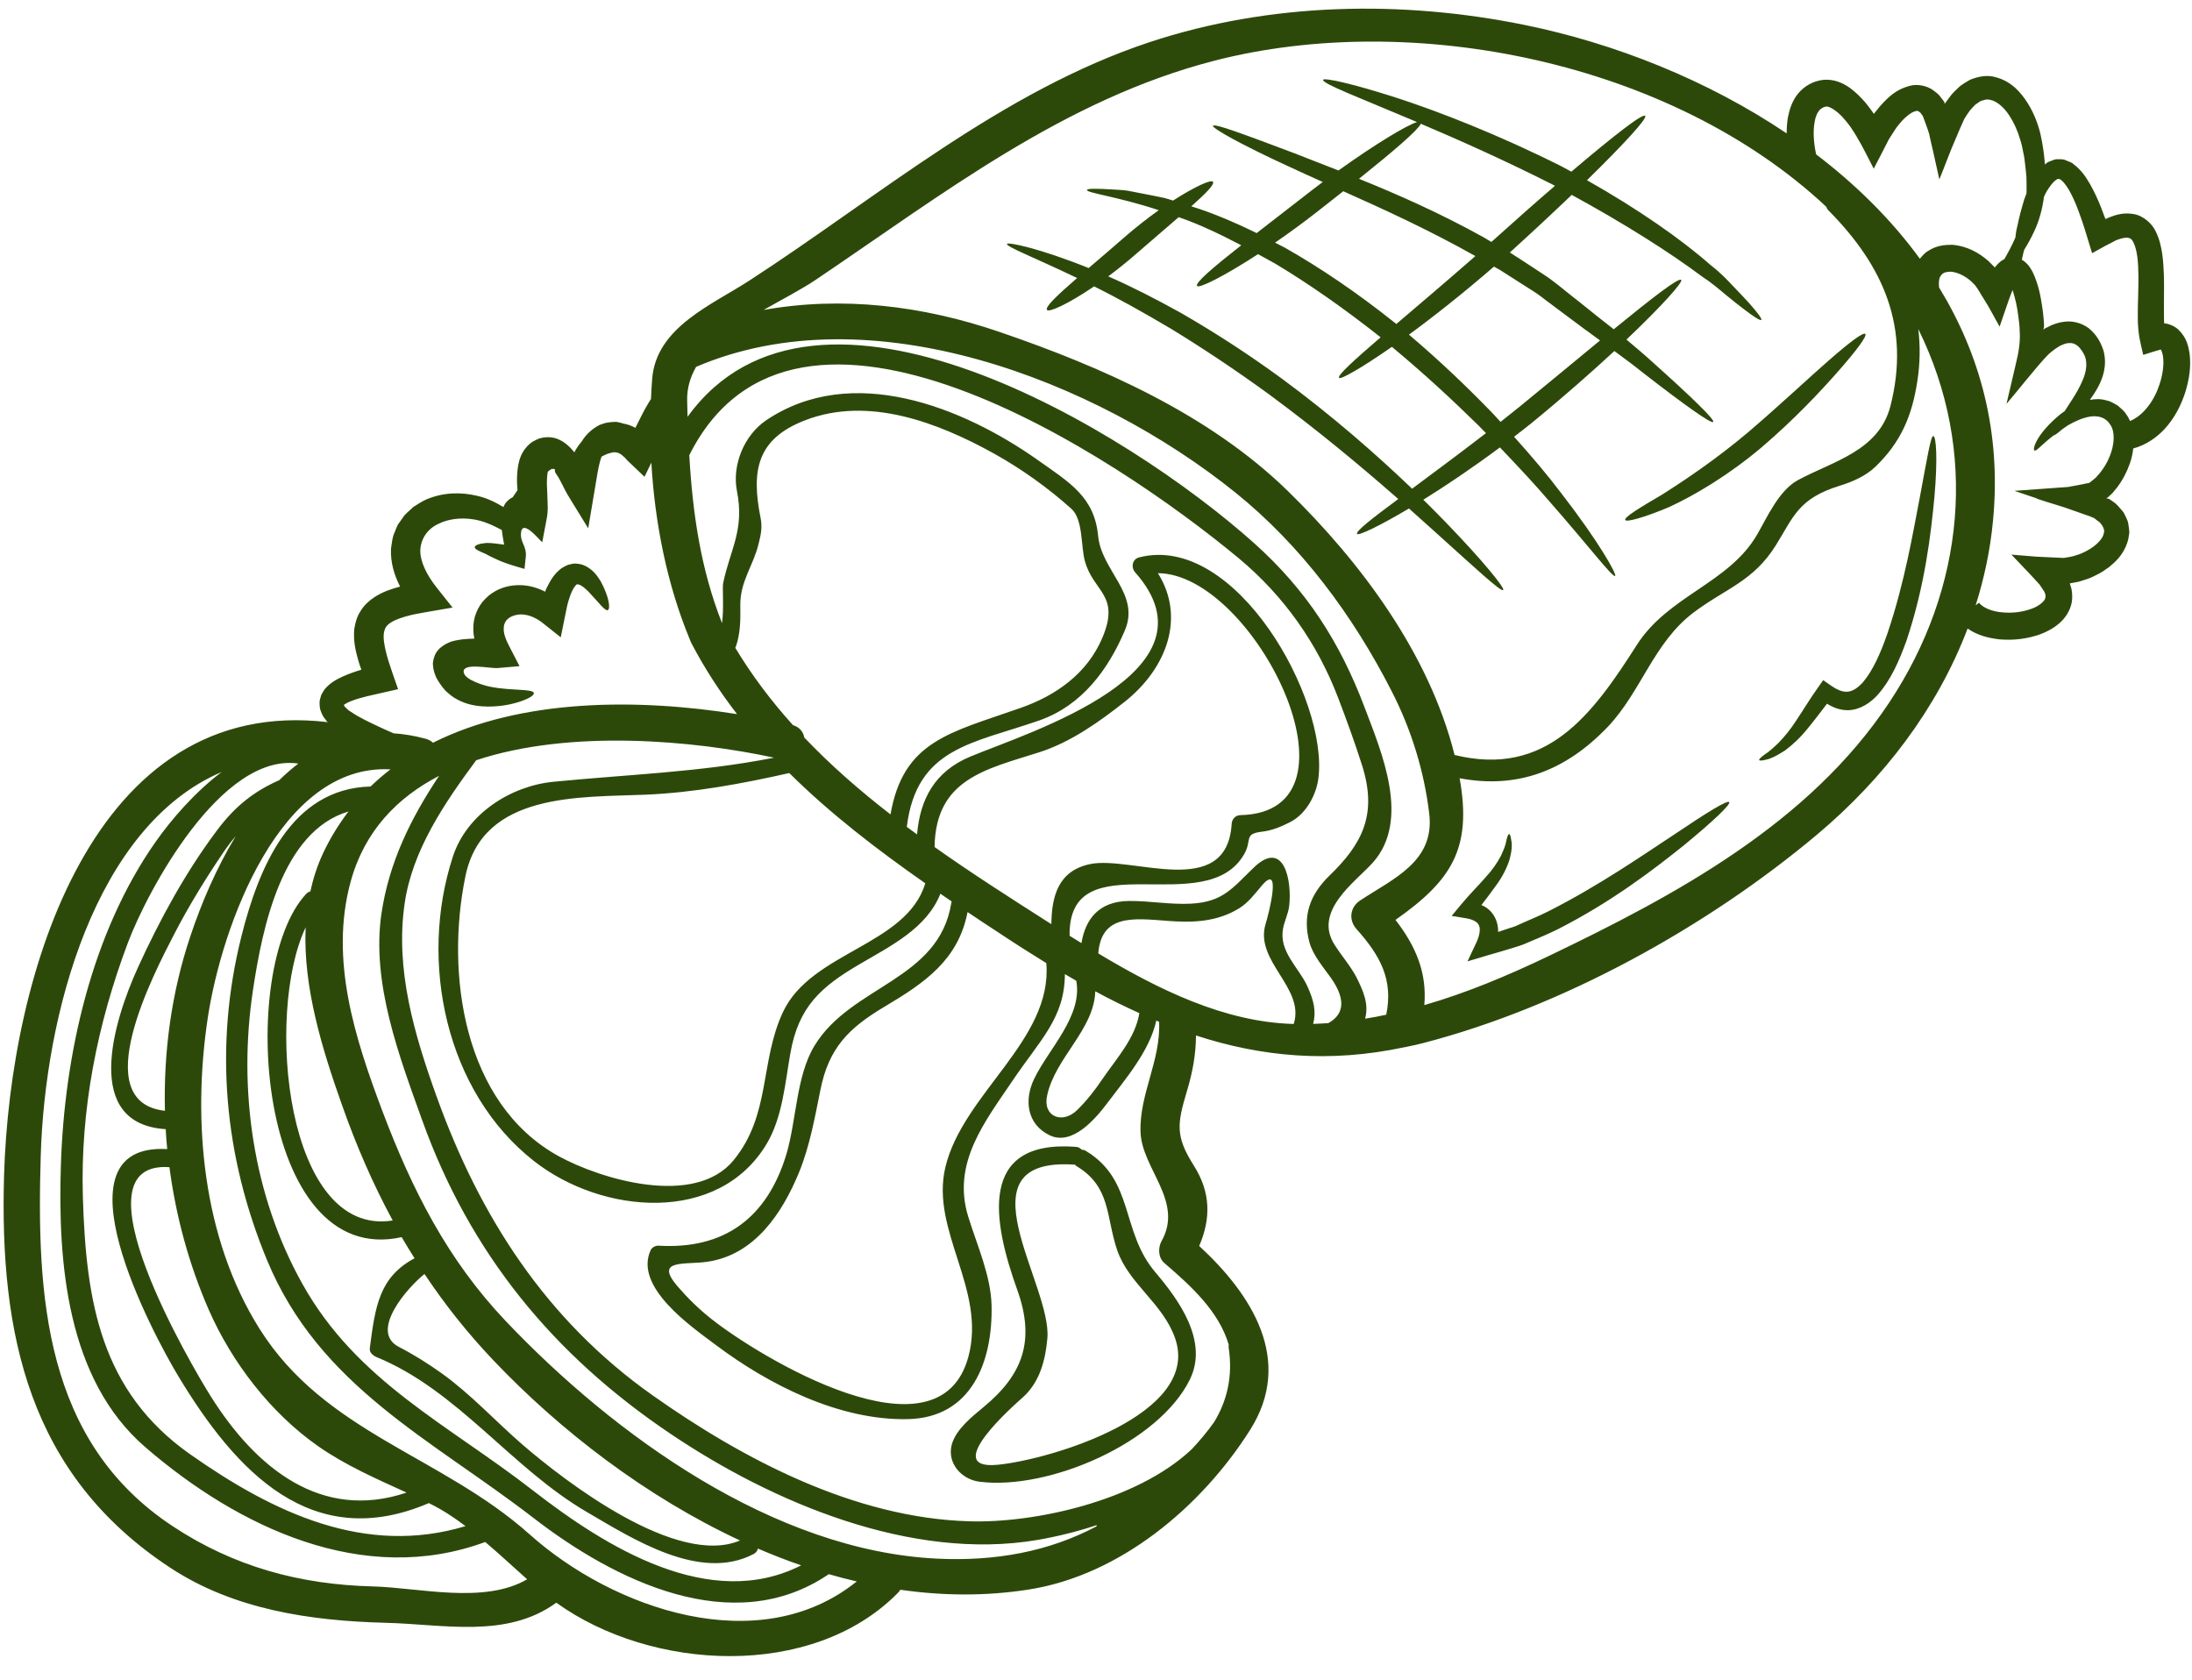
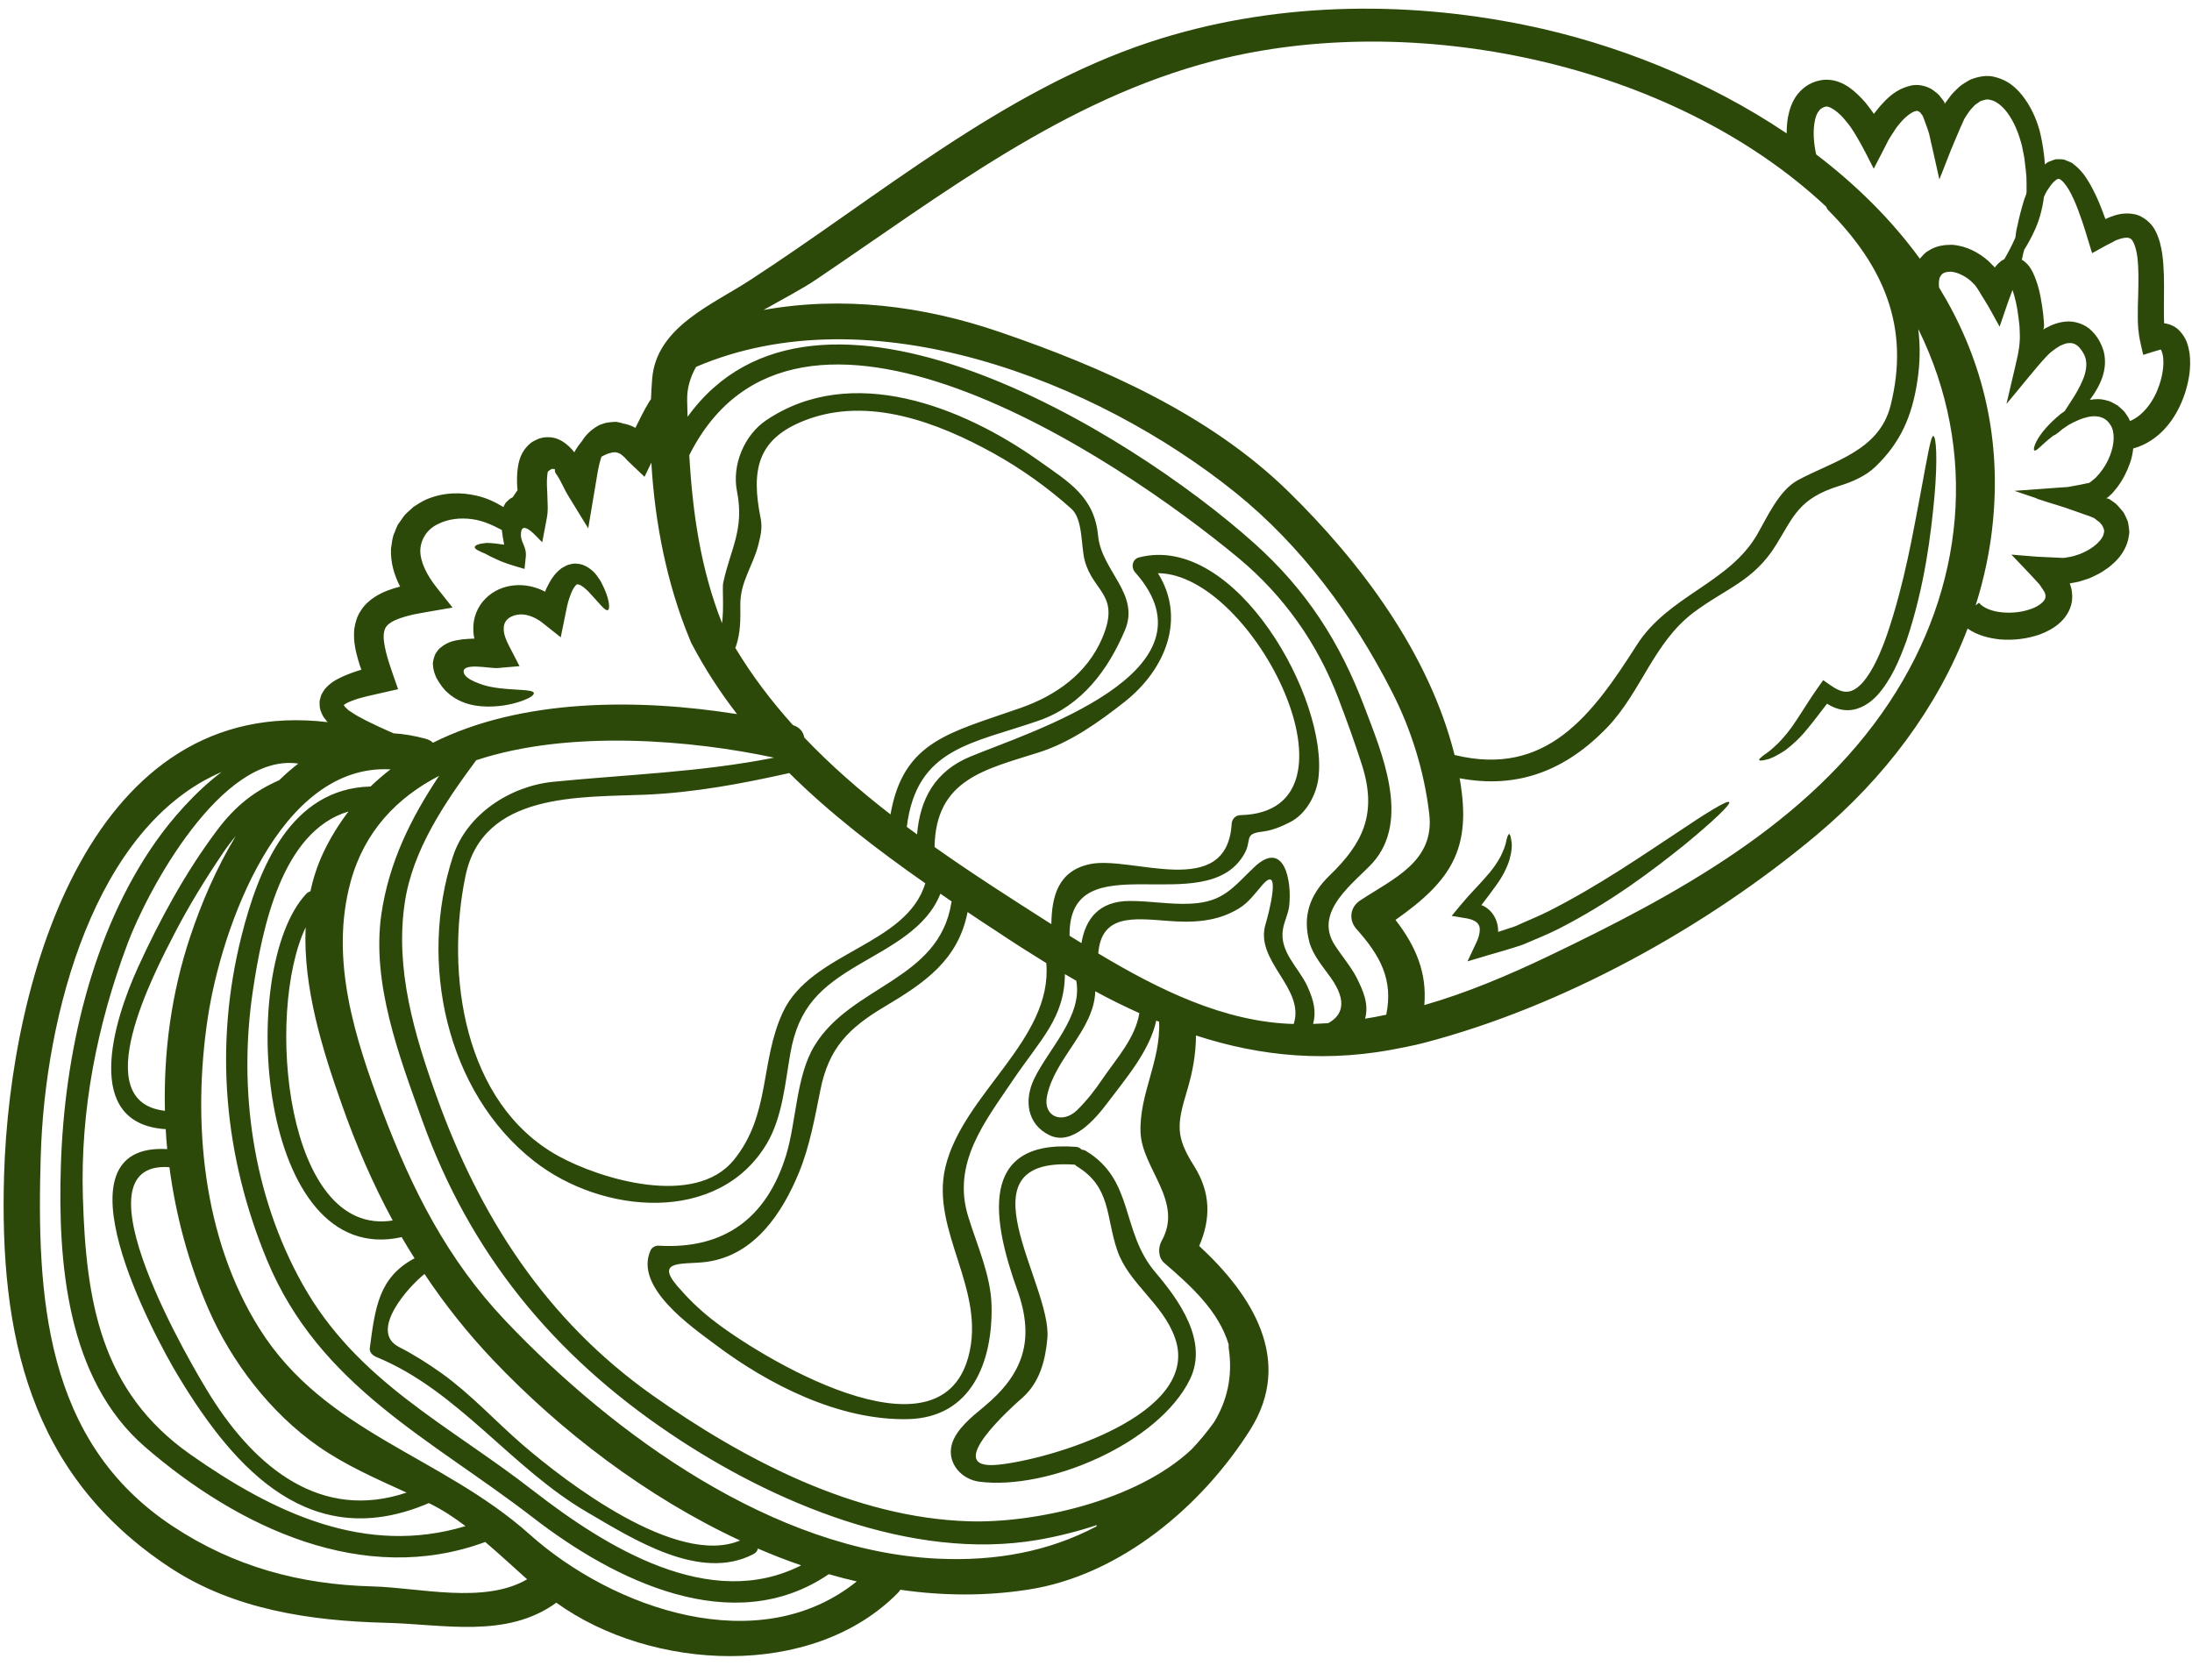
<svg xmlns="http://www.w3.org/2000/svg" fill="#2d490a" height="92.2" preserveAspectRatio="xMidYMid meet" version="1" viewBox="3.8 17.7 120.3 92.2" width="120.3" zoomAndPan="magnify">
  <g id="change1_1">
    <path d="M 16.738 63.586 C 16.504 63.863 16.273 64.16 16.047 64.496 C 15.082 65.922 14.172 67.398 13.379 68.93 C 12.215 71.176 8.559 78.184 12.852 78.66 C 12.77 75.418 13.215 72.164 14.238 69.105 C 14.836 67.309 15.664 65.352 16.738 63.586 Z M 15.363 94.324 C 17.852 98.285 21.445 101.184 26.113 99.613 C 24.449 98.852 22.773 98.125 21.258 97.066 C 18.652 95.242 16.516 92.461 15.246 89.555 C 14.172 87.09 13.453 84.449 13.098 81.754 C 7.648 81.379 14.387 92.777 15.363 94.324 Z M 20.574 68.594 C 18.336 73.316 19.488 85.621 25.352 84.68 C 24.277 82.691 23.359 80.59 22.57 78.344 C 21.516 75.371 20.422 71.898 20.574 68.594 Z M 29.348 101.453 C 28.73 100.984 28.086 100.559 27.387 100.215 C 27.371 100.207 27.352 100.203 27.34 100.188 C 20.902 102.949 16.738 98.449 13.59 93.23 C 12.207 90.945 6.562 80.398 12.977 80.762 C 12.938 80.398 12.914 80.027 12.895 79.668 C 8.312 79.383 10 73.789 11.383 70.766 C 12.57 68.172 13.965 65.602 15.68 63.309 C 16.746 61.871 17.82 61.094 19.125 60.516 C 19.461 60.188 19.809 59.883 20.172 59.605 C 15.949 58.988 11.887 66.59 10.812 69.457 C 9.133 73.922 8.203 78.605 8.348 83.395 C 8.52 89.094 9.309 94.043 14.238 97.512 C 18.82 100.734 23.855 103.113 29.348 101.453 Z M 32.73 104.371 C 31.965 103.691 31.215 102.988 30.43 102.324 C 23.762 104.785 16.891 101.543 11.762 97.109 C 7.465 93.391 6.969 86.992 7.141 81.648 C 7.332 75.602 8.816 68.906 12.352 63.883 C 13.203 62.676 14.488 61.18 15.965 60.066 C 9.008 63.043 6.258 73.367 6.035 81.156 C 5.812 88.746 6.199 96.797 13.289 101.465 C 16.641 103.68 20.258 104.66 24.258 104.762 C 26.793 104.828 30.371 105.75 32.73 104.371 Z M 44.25 56.891 C 43.316 55.68 42.473 54.391 41.742 52.992 C 41.707 52.926 41.684 52.859 41.66 52.793 C 41.656 52.781 41.648 52.77 41.645 52.762 C 40.418 49.797 39.738 46.422 39.547 43.09 L 39.172 43.867 L 38.258 42.996 C 38.172 42.918 38.098 42.801 38.012 42.746 C 37.883 42.617 37.777 42.57 37.684 42.543 C 37.59 42.516 37.473 42.504 37.316 42.555 C 37.148 42.59 36.984 42.668 36.812 42.762 C 36.629 43.27 36.551 43.941 36.406 44.77 L 36.082 46.695 L 35.047 45.008 C 34.719 44.488 34.586 44.066 34.309 43.691 C 34.238 43.59 34.25 43.5 34.25 43.441 C 34.18 43.434 34.117 43.434 34.074 43.434 C 34.039 43.473 33.867 43.539 33.855 43.629 C 33.824 43.828 33.809 44.07 33.816 44.336 C 33.828 44.613 33.844 44.883 33.848 45.152 C 33.855 45.457 33.891 45.719 33.801 46.18 L 33.559 47.457 C 33.355 47.293 32.379 46.047 32.387 47.074 C 32.395 47.473 32.715 47.746 32.656 48.254 L 32.586 48.922 L 32.031 48.758 C 31.637 48.637 31.305 48.52 31.051 48.395 C 30.773 48.27 30.613 48.191 30.438 48.09 C 30.062 47.938 29.844 47.828 29.855 47.723 C 29.871 47.617 30.094 47.531 30.504 47.496 C 30.773 47.492 31.109 47.543 31.465 47.59 C 31.457 47.562 31.453 47.535 31.453 47.504 C 31.41 47.285 31.371 47.051 31.34 46.785 C 30.859 46.535 30.316 46.266 29.699 46.191 C 29.078 46.105 28.395 46.172 27.828 46.465 C 27.242 46.746 26.898 47.281 26.867 47.887 C 26.852 48.52 27.223 49.262 27.762 49.941 L 28.637 51.043 L 27.234 51.285 C 26.953 51.34 26.656 51.383 26.379 51.449 C 25.938 51.555 25.523 51.688 25.258 51.859 C 24.996 52.035 24.922 52.156 24.871 52.426 C 24.824 52.707 24.891 53.109 24.988 53.5 C 25.082 53.895 25.227 54.297 25.355 54.684 L 25.648 55.523 L 24.836 55.707 C 24.184 55.855 23.617 55.969 23.145 56.148 C 22.914 56.227 22.715 56.344 22.668 56.391 L 22.727 56.488 L 22.75 56.512 L 22.793 56.551 C 22.859 56.602 22.887 56.668 23 56.727 C 23.184 56.84 23.348 56.965 23.551 57.062 C 23.926 57.273 24.309 57.445 24.652 57.609 C 24.93 57.734 25.172 57.848 25.402 57.945 C 25.965 57.98 26.551 58.078 27.156 58.242 C 27.328 58.289 27.457 58.359 27.562 58.461 C 32.426 56.023 38.816 56.027 44.25 56.891 Z M 32.465 96.973 C 34.879 99.055 40.949 103.707 44.414 102.242 C 39.266 99.844 34.566 96.234 30.879 92.355 C 29.441 90.84 28.195 89.266 27.098 87.617 C 26.219 88.305 24.027 90.754 25.688 91.617 C 26.531 92.051 27.281 92.527 28.051 93.074 C 29.645 94.219 30.984 95.688 32.465 96.973 Z M 47.77 103.605 C 46.965 103.332 46.176 103.02 45.391 102.684 C 45.371 102.805 45.297 102.914 45.152 102.988 C 42.215 104.523 38.531 102.152 36.023 100.688 C 31.871 98.277 28.922 93.996 24.453 92.172 C 24.27 92.09 24.066 91.926 24.094 91.695 C 24.391 89.422 24.598 87.797 26.551 86.754 C 26.312 86.371 26.074 85.992 25.844 85.594 C 17.918 87.359 16.766 70.84 20.613 66.746 C 20.68 66.68 20.758 66.641 20.832 66.621 C 20.988 65.906 21.215 65.199 21.535 64.516 C 21.93 63.676 22.398 62.926 22.926 62.234 C 19.262 63.32 18.195 68.637 17.684 72.031 C 16.859 77.492 17.676 83.297 20.398 88.164 C 23.383 93.516 28.414 95.887 33.059 99.504 C 37.062 102.613 42.758 106.156 47.77 103.605 Z M 50.82 104.488 C 50.305 104.371 49.793 104.238 49.285 104.09 C 44.016 107.68 37.492 104.418 33.078 101.004 C 27.457 96.668 21.344 93.797 18.465 86.879 C 16.09 81.156 15.539 75.102 17.051 69.078 C 17.992 65.34 19.758 60.977 24.137 60.863 C 24.488 60.527 24.852 60.211 25.23 59.922 C 19.152 59.598 15.965 68.559 15.207 73.531 C 14.344 79.227 14.91 85.637 18.039 90.617 C 21.641 96.348 28.031 97.586 32.867 101.906 C 37.445 106 45.465 108.805 50.82 104.488 Z M 46.77 73.242 C 48.328 69.918 53.539 69.605 54.582 66.176 C 51.941 64.328 49.379 62.367 47.117 60.125 C 44.527 60.707 41.895 61.199 39.238 61.312 C 35.602 61.465 30.293 61.168 29.344 65.785 C 28.242 71.121 29.219 78.242 34.434 81.137 C 36.77 82.422 41.934 83.977 44.066 81.367 C 46.109 78.863 45.496 75.965 46.77 73.242 Z M 55.68 81.77 C 56.637 77.715 61.578 74.773 61.223 70.555 C 60.332 70.008 59.445 69.441 58.555 68.848 C 58 68.488 57.453 68.125 56.902 67.754 C 56.387 70.379 54.574 71.621 52.348 72.945 C 50.387 74.113 49.285 75.199 48.824 77.52 C 48.52 79.027 48.242 80.594 47.656 82.031 C 46.742 84.258 45.227 86.57 42.617 86.945 C 41.391 87.125 39.691 86.781 40.977 88.285 C 41.543 88.941 42.168 89.555 42.855 90.094 C 45.426 92.133 55.305 98.164 56.941 92.176 C 57.953 88.469 54.859 85.262 55.68 81.77 Z M 63.98 101.465 C 63.98 101.445 63.988 101.418 63.988 101.398 C 62.895 101.762 61.789 102.031 60.742 102.211 C 53.824 103.391 46.18 100.156 40.57 96.367 C 34.16 92.047 29.594 86.492 26.965 79.164 C 25.707 75.66 24.184 71.66 24.73 67.867 C 25.148 65.016 26.352 62.598 27.898 60.277 C 25.582 61.477 23.797 63.328 23.043 66.09 C 21.879 70.363 23.281 74.68 24.789 78.684 C 26.418 82.988 28.348 86.82 31.551 90.195 C 37.504 96.461 46.27 102.809 55.238 103.238 C 58.441 103.391 61.359 102.852 63.98 101.465 Z M 64.293 52.715 C 65.305 50.336 63.805 50.207 63.336 48.48 C 63.117 47.676 63.246 46.199 62.598 45.621 C 61.32 44.473 59.844 43.418 58.336 42.582 C 55.293 40.898 51.457 39.414 47.973 40.77 C 45.352 41.785 45.016 43.504 45.543 46.129 C 45.648 46.66 45.555 47.055 45.43 47.555 C 45.133 48.77 44.414 49.605 44.43 50.922 C 44.441 51.699 44.441 52.434 44.191 53.168 C 44.184 53.203 44.164 53.223 44.152 53.25 C 45.07 54.777 46.141 56.188 47.32 57.496 C 47.695 57.609 47.887 57.875 47.941 58.176 C 49.391 59.699 50.992 61.094 52.672 62.395 C 53.375 58.348 55.938 57.914 59.812 56.551 C 61.75 55.871 63.461 54.672 64.293 52.715 Z M 64.305 76.914 C 65.078 75.785 66.109 74.668 66.328 73.301 C 65.52 72.934 64.707 72.539 63.91 72.102 C 63.844 74.211 61.723 75.734 61.27 77.809 C 61.004 78.988 62.105 79.41 62.91 78.625 C 63.441 78.105 63.891 77.531 64.305 76.914 Z M 70.426 95.754 C 71.137 94.594 71.473 93.238 71.23 91.656 C 71.223 91.598 71.23 91.543 71.234 91.492 C 70.684 89.652 69.18 88.289 67.699 87.012 C 67.363 86.723 67.344 86.184 67.547 85.812 C 68.777 83.625 66.473 81.848 66.395 79.844 C 66.316 77.75 67.508 75.93 67.414 73.777 C 67.363 73.75 67.309 73.73 67.258 73.711 C 66.887 75.391 65.578 76.895 64.57 78.238 C 63.93 79.086 62.656 80.602 61.406 80.004 C 60.148 79.398 59.996 78.051 60.562 76.895 C 61.348 75.266 63.23 73.453 62.867 71.523 C 62.656 71.406 62.449 71.285 62.242 71.16 C 62.23 73.566 60.898 74.746 59.391 76.977 C 57.848 79.266 56.023 81.539 56.941 84.48 C 57.426 86.051 58.18 87.699 58.219 89.355 C 58.285 92.414 57.133 95.516 53.605 95.582 C 49.859 95.656 45.992 93.699 43.059 91.492 C 41.77 90.523 38.574 88.336 39.508 86.312 C 39.574 86.16 39.773 86.055 39.93 86.062 C 43.555 86.281 45.898 84.535 46.953 81.062 C 47.508 79.219 47.492 76.742 48.5 75.09 C 50.523 71.762 55.332 71.516 56.012 67.242 C 56.012 67.215 56.023 67.195 56.035 67.176 C 55.828 67.031 55.617 66.887 55.41 66.746 C 54.66 68.652 52.664 69.621 50.965 70.621 C 48.855 71.859 47.625 72.941 47.176 75.504 C 46.887 77.137 46.746 79.008 45.879 80.469 C 43.23 84.91 36.84 84.352 33.105 81.418 C 28.262 77.625 26.766 70.477 28.656 64.707 C 29.414 62.379 31.805 60.84 34.16 60.605 C 38.258 60.199 42.242 60.082 46.281 59.281 C 41.895 58.336 35.113 57.703 29.934 59.422 C 28.203 61.762 26.43 64.355 26.008 67.281 C 25.48 70.898 26.535 74.461 27.75 77.844 C 30.133 84.488 33.781 90.148 39.602 94.266 C 44.613 97.809 50.715 101.004 56.984 101.188 C 60.504 101.301 66.148 100.109 69.199 97.238 C 69.637 96.777 70.055 96.273 70.426 95.754 Z M 71.883 62.434 C 79.121 62.262 72.633 49.176 67.348 49.156 C 68.879 51.59 67.824 54.391 65.523 56.215 C 64.105 57.332 62.551 58.441 60.812 58.992 C 57.891 59.922 55.148 60.457 55.09 64.184 C 57.145 65.641 59.266 66.992 61.34 68.316 C 61.395 68.348 61.445 68.383 61.5 68.414 C 61.52 66.898 61.867 65.488 63.625 65.121 C 65.895 64.645 71.125 67.137 71.395 62.926 C 71.406 62.648 71.605 62.438 71.883 62.434 Z M 74.801 73.895 C 75.438 71.914 72.633 70.449 73.258 68.406 C 73.441 67.816 74.156 64.996 73.047 66.305 C 72.672 66.746 72.305 67.246 71.801 67.551 C 70.582 68.301 69.238 68.348 67.836 68.234 C 65.965 68.09 64.246 67.883 64.074 70.023 C 67.375 72.004 71.004 73.797 74.801 73.895 Z M 76.758 65.758 C 78.602 63.98 79.398 62.359 78.547 59.684 C 78.152 58.445 77.707 57.223 77.242 56.004 C 76.098 53.004 74.266 50.41 71.797 48.348 C 64.977 42.676 47.461 31.059 41.629 42.68 C 41.809 45.832 42.25 48.922 43.426 51.898 C 43.539 51.074 43.434 49.961 43.488 49.699 C 43.875 47.848 44.668 46.785 44.246 44.656 C 43.961 43.227 44.641 41.574 45.859 40.758 C 50.551 37.609 56.617 40.027 60.754 42.945 C 62.488 44.176 63.863 44.961 64.066 47.109 C 64.254 49.031 66.387 50.297 65.535 52.293 C 64.613 54.469 63.164 56.418 60.848 57.234 C 57.195 58.512 54.105 58.711 53.566 63.078 C 53.75 63.215 53.941 63.355 54.129 63.492 C 54.293 61.57 55.09 60.027 57.078 59.211 C 60.285 57.879 70.961 54.594 66.098 49.109 C 65.859 48.84 65.938 48.379 66.32 48.289 C 71.609 46.926 76.73 56.082 76.152 60.438 C 76.027 61.352 75.473 62.367 74.621 62.809 C 74.121 63.066 73.621 63.277 73.055 63.344 C 72.047 63.461 72.52 63.797 72.094 64.555 C 69.992 68.289 62.426 63.789 62.5 69.055 C 62.711 69.184 62.93 69.324 63.152 69.457 C 63.371 68.125 64.121 67.156 65.773 67.145 C 66.902 67.137 68.027 67.352 69.152 67.293 C 70.934 67.207 71.461 66.41 72.625 65.297 C 74.273 63.73 74.715 66.035 74.551 67.434 C 74.496 67.859 74.293 68.242 74.215 68.664 C 73.984 69.918 75.062 70.781 75.539 71.801 C 75.918 72.625 76.043 73.223 75.867 73.891 C 76.145 73.883 76.422 73.867 76.699 73.848 C 77.453 73.434 77.77 72.684 76.844 71.367 C 76.426 70.781 75.855 70.121 75.664 69.414 C 75.273 67.973 75.684 66.801 76.758 65.758 Z M 78.441 67.121 C 80.273 65.91 82.555 64.98 82.238 62.352 C 81.961 60.02 81.25 57.723 80.176 55.633 C 78.074 51.512 75.223 47.645 71.59 44.723 C 63.938 38.566 51.539 33.75 42.004 37.832 C 41.684 38.395 41.496 39 41.512 39.684 C 41.52 39.98 41.531 40.277 41.535 40.574 C 48.559 30.844 65.688 41.293 72.633 47.512 C 75.504 50.086 77.336 52.934 78.695 56.531 C 79.617 58.973 81.234 62.703 79.137 65.047 C 78.172 66.113 75.84 67.711 77.059 69.574 C 77.434 70.16 77.934 70.734 78.254 71.352 C 78.609 72.07 78.938 72.789 78.719 73.605 C 79.109 73.547 79.496 73.469 79.879 73.387 C 80.273 71.465 79.555 70.148 78.238 68.676 C 77.805 68.184 77.891 67.484 78.441 67.121 Z M 107.551 39.98 C 108.648 35.66 107.18 32.312 104.156 29.254 C 104.09 29.191 104.051 29.117 104.023 29.043 C 95.5 21.066 81.289 18.234 70.434 21.035 C 62.199 23.16 55.535 28.359 48.605 33.031 C 47.809 33.57 46.762 34.109 45.707 34.711 C 50.004 33.941 54.43 34.465 58.672 35.922 C 64.297 37.848 70.156 40.434 74.465 44.633 C 78.488 48.559 82.238 53.578 83.629 59.133 C 88.668 60.363 91.172 56.953 93.629 53.098 C 95.355 50.383 98.695 49.711 100.242 47.023 C 100.789 46.074 101.434 44.613 102.469 44.051 C 104.406 43.004 106.914 42.453 107.551 39.98 Z M 107.484 56.254 C 111.641 49.988 112.383 42.453 109.078 35.758 C 109.188 36.668 109.184 37.621 109.023 38.637 C 108.734 40.535 108.109 41.984 106.727 43.312 C 106.203 43.82 105.461 44.145 104.773 44.355 C 102.496 45.059 102.238 46.055 101.266 47.617 C 100.02 49.617 98.504 49.988 96.723 51.332 C 94.562 52.973 93.863 55.66 92.047 57.578 C 89.727 60.008 87.074 61.008 83.906 60.41 C 84.602 64.285 83.445 66.031 80.387 68.184 C 81.527 69.66 82.117 71.102 81.969 72.859 C 84.293 72.191 86.539 71.242 88.727 70.199 C 95.723 66.848 103.07 62.914 107.484 56.254 Z M 115.012 28.328 C 115.02 28.227 115.027 28.129 115.02 28.023 C 115.02 27.824 115.02 27.621 115.012 27.41 C 115 27.199 114.969 26.977 114.945 26.754 C 114.922 26.527 114.895 26.297 114.84 26.066 C 114.801 25.836 114.75 25.605 114.672 25.367 C 114.539 24.902 114.336 24.434 114.059 24.02 C 113.789 23.602 113.391 23.246 113.023 23.18 C 112.84 23.121 112.668 23.195 112.484 23.254 C 112.391 23.324 112.293 23.379 112.191 23.457 C 112.105 23.559 112.008 23.645 111.918 23.754 L 111.789 23.938 C 111.746 24.012 111.727 24.012 111.602 24.23 C 111.441 24.566 111.289 24.941 111.133 25.309 C 110.809 26.035 110.539 26.812 110.234 27.543 C 110.117 27.016 109.992 26.477 109.875 25.934 C 109.809 25.641 109.734 25.344 109.672 25.039 C 109.59 24.762 109.5 24.547 109.414 24.297 C 109.301 23.965 109.281 24.02 109.23 23.934 C 109.184 23.855 109.145 23.859 109.109 23.82 C 109.043 23.793 109.039 23.762 108.926 23.801 C 108.723 23.836 108.352 24.121 108.07 24.465 L 107.957 24.605 L 107.902 24.672 C 107.891 24.691 107.871 24.715 107.832 24.773 C 107.707 24.98 107.574 25.156 107.441 25.387 C 107.18 25.902 106.91 26.43 106.633 26.957 C 106.344 26.402 106.027 25.742 105.695 25.195 C 105.617 25.059 105.531 24.922 105.445 24.797 C 105.383 24.695 105.355 24.664 105.309 24.598 C 105.223 24.48 105.133 24.371 105.039 24.262 C 104.688 23.828 104.184 23.496 104.004 23.551 C 103.91 23.562 103.723 23.648 103.637 23.77 C 103.523 23.898 103.43 24.129 103.387 24.406 C 103.293 24.926 103.34 25.578 103.473 26.172 C 105.652 27.832 107.594 29.742 109.164 31.898 C 109.309 31.73 109.445 31.562 109.637 31.461 C 110.059 31.18 110.52 31.133 110.934 31.133 C 111.758 31.199 112.41 31.574 112.926 32.023 L 113.262 32.359 C 113.262 32.359 113.262 32.359 113.266 32.371 L 113.273 32.391 C 113.281 32.387 113.281 32.387 113.281 32.379 L 113.32 32.324 C 113.387 32.238 113.492 32.129 113.621 32.027 C 113.676 31.988 113.734 31.957 113.801 31.922 C 113.984 31.602 114.203 31.211 114.406 30.738 C 114.426 30.535 114.461 30.309 114.523 30.074 C 114.609 29.645 114.734 29.164 114.902 28.617 C 114.934 28.523 114.973 28.426 115.012 28.328 Z M 119.59 42.727 C 119.855 42.07 119.875 41.391 119.625 41.023 C 119.375 40.602 118.961 40.5 118.52 40.559 C 118.07 40.633 117.656 40.836 117.316 41.027 C 117.191 41.105 117.09 41.188 116.977 41.258 C 116.957 41.277 116.93 41.297 116.91 41.316 C 116.699 41.496 116.566 41.59 116.496 41.602 C 115.789 42.148 115.555 42.492 115.449 42.418 C 115.348 42.387 115.5 41.562 116.898 40.414 C 116.965 40.363 117.035 40.316 117.109 40.266 C 117.227 40.078 117.359 39.887 117.504 39.656 C 117.707 39.344 117.93 38.973 118.102 38.559 C 118.285 38.137 118.371 37.66 118.227 37.262 C 118.148 37.074 117.996 36.824 117.82 36.68 C 117.648 36.543 117.488 36.504 117.258 36.535 C 117.148 36.555 117.016 36.602 116.879 36.668 C 116.812 36.707 116.449 36.906 116.133 37.238 C 115.52 37.887 114.551 39.125 113.918 39.867 C 114.086 39.164 114.25 38.453 114.422 37.715 C 114.605 36.977 114.672 36.457 114.648 35.969 C 114.645 35.855 114.637 35.691 114.633 35.625 L 114.617 35.449 C 114.605 35.324 114.586 35.199 114.57 35.074 C 114.539 34.828 114.5 34.57 114.445 34.32 C 114.387 34.086 114.328 33.84 114.25 33.617 C 113.996 34.25 113.77 34.988 113.543 35.625 C 113.262 35.141 113.012 34.633 112.688 34.125 C 112.516 33.867 112.391 33.609 112.191 33.348 L 111.957 33.117 C 111.625 32.832 111.219 32.637 110.855 32.609 C 110.691 32.621 110.527 32.629 110.441 32.707 C 110.375 32.719 110.367 32.793 110.316 32.82 C 110.301 32.891 110.234 32.918 110.234 33.016 C 110.203 33.141 110.203 33.301 110.219 33.477 C 112.465 37.141 113.645 41.418 113.18 46.266 C 113.031 47.867 112.699 49.422 112.227 50.922 L 112.41 50.777 C 112.621 51.055 113.148 51.266 113.684 51.305 C 114.223 51.359 114.789 51.293 115.258 51.121 C 115.738 50.965 116.055 50.648 116.055 50.488 C 116.066 50.441 116.059 50.391 116.055 50.324 L 116 50.18 L 115.738 49.785 C 115.262 49.25 114.625 48.598 114.188 48.137 C 114.648 48.176 115.113 48.211 115.566 48.25 C 116.039 48.273 116.508 48.293 116.969 48.316 C 117.035 48.316 117.055 48.32 117.148 48.309 L 117.234 48.289 L 117.359 48.27 C 117.438 48.25 117.527 48.242 117.609 48.215 C 117.766 48.156 117.93 48.125 118.074 48.051 C 118.664 47.801 119.188 47.348 119.254 46.984 C 119.316 46.805 119.254 46.688 119.164 46.523 C 119.09 46.449 119.059 46.359 118.934 46.293 L 118.73 46.133 C 118.582 46.062 118.398 45.996 118.215 45.938 C 117.859 45.812 117.512 45.688 117.16 45.566 C 116.824 45.461 116.5 45.355 116.172 45.258 L 115.699 45.105 C 115.586 45.074 115.617 45.078 115.598 45.066 L 115.574 45.055 L 115.547 45.039 L 115.172 44.914 C 114.895 44.824 114.625 44.73 114.355 44.637 C 114.902 44.598 115.441 44.559 115.98 44.52 L 116.785 44.461 L 117.18 44.434 L 117.277 44.426 C 117.305 44.426 117.312 44.422 117.324 44.422 L 117.398 44.406 L 117.992 44.297 L 118.281 44.234 C 118.387 44.223 118.484 44.203 118.512 44.164 C 118.742 43.992 118.754 43.961 118.836 43.895 L 119.023 43.684 C 119.27 43.387 119.461 43.059 119.59 42.727 Z M 122.312 38.809 C 122.488 38.289 122.57 37.723 122.512 37.281 C 122.488 37.07 122.398 36.883 122.391 36.883 L 122.387 36.883 C 122.387 36.883 122.387 36.883 122.352 36.891 C 122.129 36.949 121.719 37.082 121.422 37.176 L 121.297 36.629 C 121.258 36.438 121.211 36.254 121.188 36.055 C 121.16 35.871 121.141 35.641 121.133 35.473 L 121.125 35.152 C 121.121 34.723 121.133 34.32 121.145 33.941 C 121.164 33.168 121.18 32.445 121.102 31.812 C 121.062 31.504 120.988 31.211 120.895 31.02 C 120.797 30.816 120.73 30.789 120.625 30.758 C 120.516 30.719 120.277 30.758 120.047 30.844 L 119.961 30.875 C 119.953 30.875 119.883 30.91 119.859 30.922 L 119.762 30.977 L 119.367 31.18 C 119.117 31.316 118.867 31.457 118.617 31.594 C 118.477 31.145 118.348 30.711 118.215 30.281 C 118.168 30.133 118.117 29.98 118.07 29.836 C 118.031 29.73 117.996 29.625 117.957 29.52 C 117.812 29.105 117.656 28.715 117.484 28.379 C 117.316 28.035 117.109 27.738 116.941 27.602 C 116.855 27.523 116.844 27.535 116.785 27.516 C 116.738 27.516 116.691 27.527 116.605 27.602 C 116.441 27.719 116.266 27.977 116.121 28.207 C 116.066 28.305 116.027 28.398 115.977 28.496 C 115.883 29.215 115.699 29.848 115.449 30.375 C 115.27 30.77 115.078 31.105 114.895 31.402 C 114.828 31.613 114.797 31.805 114.762 31.957 C 114.816 31.984 114.859 32.016 114.895 32.043 C 115.172 32.266 115.25 32.449 115.355 32.629 C 115.441 32.805 115.508 32.973 115.559 33.129 C 115.672 33.445 115.742 33.75 115.797 34.043 C 115.855 34.34 115.895 34.633 115.93 34.914 C 115.941 35.051 115.953 35.199 115.969 35.336 L 115.98 35.547 C 115.98 35.613 115.977 35.574 115.98 35.594 C 115.977 35.645 115.969 35.711 115.941 35.789 C 115.953 35.789 116 35.738 116.055 35.711 C 116.16 35.664 116.266 35.613 116.363 35.559 C 116.594 35.461 116.836 35.383 117.109 35.355 C 117.648 35.281 118.246 35.5 118.582 35.844 C 118.926 36.18 119.105 36.527 119.242 36.938 C 119.465 37.773 119.195 38.473 118.938 38.953 C 118.793 39.215 118.645 39.441 118.496 39.645 C 118.781 39.594 119.098 39.574 119.441 39.684 C 119.645 39.723 119.828 39.848 120.02 39.953 C 120.18 40.105 120.367 40.23 120.488 40.434 C 120.574 40.547 120.641 40.672 120.699 40.805 C 121.449 40.496 122.035 39.664 122.312 38.809 Z M 123.965 37.082 C 124.062 37.859 123.938 38.57 123.715 39.277 C 123.484 39.969 123.137 40.66 122.582 41.258 C 122.152 41.719 121.562 42.129 120.875 42.312 C 120.844 42.59 120.789 42.859 120.691 43.129 C 120.535 43.578 120.309 44.027 119.988 44.453 L 119.73 44.766 L 119.52 44.961 C 119.492 44.988 119.465 45.008 119.441 45.02 C 119.309 45.039 119.484 45.055 119.539 45.078 C 119.547 45.086 119.551 45.086 119.559 45.086 C 119.578 45.098 119.617 45.125 119.637 45.141 L 119.77 45.23 C 119.953 45.344 120.113 45.547 120.27 45.73 C 120.355 45.816 120.406 45.941 120.469 46.066 C 120.52 46.191 120.594 46.312 120.605 46.457 C 120.633 46.594 120.645 46.738 120.66 46.887 C 120.66 47.023 120.617 47.156 120.602 47.293 C 120.473 47.832 120.172 48.262 119.82 48.586 L 119.551 48.82 L 119.262 49.02 C 119.07 49.156 118.859 49.25 118.648 49.355 C 118.438 49.461 118.207 49.516 117.984 49.594 C 117.871 49.633 117.754 49.645 117.637 49.672 L 117.457 49.703 L 117.402 49.719 C 117.391 49.719 117.383 49.719 117.383 49.723 L 117.398 49.738 C 117.398 49.738 117.398 49.738 117.402 49.742 L 117.484 50.016 C 117.527 50.246 117.543 50.488 117.504 50.738 C 117.418 51.238 117.113 51.66 116.793 51.926 C 116.469 52.203 116.113 52.379 115.766 52.512 C 115.051 52.762 114.312 52.852 113.543 52.789 C 112.984 52.723 112.352 52.59 111.785 52.195 C 110.117 56.582 107.18 60.43 103.516 63.508 C 97.477 68.574 89.57 72.953 81.914 74.941 C 81.613 75.023 81.32 75.082 81.027 75.141 C 80.98 75.16 80.926 75.168 80.875 75.172 C 76.738 76.055 73 75.688 69.438 74.527 C 69.43 75.562 69.258 76.531 68.938 77.586 C 68.398 79.391 68.305 80.062 69.312 81.656 C 70.262 83.145 70.254 84.594 69.613 86.078 C 72.488 88.727 74.832 92.344 72.406 96.176 C 69.746 100.379 65.273 104.16 60.227 104.938 C 57.891 105.301 55.535 105.281 53.211 104.945 C 53.172 105.012 53.125 105.07 53.066 105.129 C 48.363 109.887 39.559 109.418 34.332 105.656 C 31.594 107.641 28.156 106.836 24.949 106.758 C 20.852 106.652 16.629 106.039 13.129 103.727 C 5.375 98.621 3.77 90.918 4.023 82.203 C 4.348 71.168 8.895 55.797 21.793 57.332 L 21.766 57.312 L 21.754 57.301 L 21.746 57.301 L 21.699 57.234 L 21.695 57.227 L 21.574 57.07 C 21.551 57.051 21.457 56.871 21.418 56.754 C 21.352 56.621 21.344 56.469 21.34 56.324 C 21.32 56.172 21.379 56.023 21.418 55.879 C 21.469 55.746 21.551 55.633 21.621 55.523 C 21.945 55.145 22.273 54.988 22.59 54.836 C 22.934 54.68 23.281 54.559 23.633 54.453 C 23.566 54.281 23.508 54.105 23.453 53.906 C 23.32 53.426 23.184 52.906 23.242 52.234 C 23.289 51.906 23.383 51.535 23.598 51.219 C 23.797 50.891 24.078 50.652 24.355 50.469 C 24.832 50.16 25.297 50.016 25.758 49.891 C 25.438 49.27 25.227 48.578 25.258 47.812 C 25.312 47.512 25.316 47.203 25.457 46.918 C 25.508 46.781 25.566 46.633 25.633 46.496 L 25.891 46.133 C 26.043 45.879 26.293 45.719 26.488 45.52 C 26.719 45.371 26.953 45.219 27.188 45.113 C 28.152 44.699 29.133 44.711 29.949 44.902 C 30.523 45.027 31.004 45.27 31.43 45.527 C 31.445 45.5 31.457 45.469 31.469 45.441 L 31.535 45.316 C 31.582 45.266 31.629 45.207 31.688 45.16 C 31.762 45.086 31.848 45.035 31.938 44.988 C 32.031 44.848 32.117 44.723 32.203 44.598 C 32.195 44.527 32.188 44.461 32.184 44.383 C 32.168 44.07 32.164 43.73 32.223 43.34 C 32.281 42.973 32.398 42.453 32.906 42.031 C 33.02 41.93 33.164 41.871 33.297 41.805 L 33.348 41.785 L 33.359 41.781 L 33.367 41.773 L 33.461 41.746 L 33.473 41.746 L 33.527 41.734 C 33.566 41.719 33.578 41.715 33.645 41.707 C 34.133 41.648 34.422 41.785 34.641 41.906 C 34.961 42.102 35.16 42.32 35.32 42.523 C 35.371 42.426 35.43 42.32 35.504 42.215 C 35.574 42.121 35.648 42.016 35.738 41.91 C 35.957 41.535 36.328 41.211 36.715 41.016 C 37.023 40.91 36.992 40.91 37.289 40.871 C 37.406 40.855 37.523 40.852 37.637 40.852 C 37.742 40.871 37.84 40.898 37.941 40.922 C 37.953 40.93 37.965 40.938 37.973 40.938 C 38.223 40.977 38.461 41.062 38.672 41.18 C 38.922 40.68 39.152 40.199 39.383 39.828 C 39.43 39.742 39.48 39.672 39.527 39.598 C 39.547 39.223 39.559 38.84 39.594 38.473 C 39.824 35.641 42.914 34.414 44.969 33.07 C 52.039 28.477 58.785 22.699 66.895 20.012 C 73.496 17.832 80.723 17.688 87.516 19.078 C 92.41 20.078 97.504 22.09 101.855 25.02 C 101.855 24.73 101.875 24.438 101.922 24.145 C 102.008 23.715 102.145 23.254 102.477 22.84 C 102.832 22.418 103.285 22.152 103.867 22.082 C 104.465 22.027 104.953 22.266 105.297 22.504 C 105.645 22.754 105.914 23.031 106.16 23.309 C 106.27 23.453 106.391 23.59 106.488 23.734 L 106.625 23.926 L 106.633 23.934 L 106.641 23.953 L 106.645 23.945 L 106.711 23.859 L 106.977 23.531 C 107.383 23.082 107.82 22.613 108.621 22.41 C 109.004 22.297 109.531 22.398 109.875 22.637 C 110.031 22.754 110.219 22.887 110.297 23.023 C 110.367 23.109 110.488 23.262 110.508 23.301 C 110.512 23.324 110.52 23.359 110.527 23.406 C 110.531 23.406 110.547 23.371 110.559 23.352 C 110.672 23.199 110.781 23.051 110.891 22.906 C 111.027 22.746 111.191 22.594 111.344 22.449 C 111.516 22.312 111.719 22.191 111.91 22.082 C 112.34 21.902 112.852 21.797 113.301 21.93 C 114.211 22.16 114.723 22.801 115.078 23.352 C 115.434 23.926 115.652 24.504 115.785 25.066 C 115.914 25.645 115.992 26.199 116.027 26.727 C 116.102 26.664 116.164 26.602 116.277 26.562 C 116.422 26.516 116.562 26.43 116.719 26.438 C 116.879 26.441 117.043 26.422 117.188 26.504 C 117.332 26.566 117.512 26.613 117.594 26.707 C 118.035 27.035 118.285 27.426 118.512 27.82 C 118.742 28.223 118.934 28.645 119.109 29.086 C 119.176 29.27 119.25 29.453 119.32 29.645 C 119.34 29.676 119.355 29.711 119.367 29.73 L 119.422 29.691 L 119.445 29.676 L 119.453 29.672 L 119.461 29.672 L 119.59 29.617 C 119.934 29.484 120.348 29.355 120.883 29.445 C 121.43 29.527 121.922 29.988 122.109 30.402 C 122.32 30.824 122.402 31.227 122.465 31.621 C 122.574 32.41 122.57 33.18 122.562 33.961 C 122.562 34.355 122.555 34.742 122.562 35.125 L 122.57 35.41 C 122.574 35.453 122.574 35.43 122.574 35.441 C 122.574 35.441 122.574 35.449 122.582 35.449 C 122.59 35.449 122.57 35.441 122.648 35.449 C 122.887 35.492 123.203 35.621 123.398 35.836 C 123.82 36.266 123.895 36.695 123.965 37.082" fill="inherit" />
    <path d="M 119.453 29.672 L 119.445 29.676 L 119.453 29.672" fill="inherit" />
    <path d="M 109.898 41.629 C 110.066 41.629 110.145 42.918 109.965 44.961 C 109.773 47.004 109.445 49.836 108.426 52.875 C 108.035 53.934 107.609 54.973 106.844 55.84 C 106.461 56.258 105.902 56.66 105.223 56.676 C 104.762 56.68 104.387 56.516 104.07 56.32 C 103.699 56.793 103.359 57.262 103.016 57.668 C 102.605 58.184 102.16 58.594 101.766 58.883 C 101.348 59.156 100.992 59.336 100.758 59.383 C 100.512 59.449 100.375 59.453 100.348 59.414 C 100.328 59.367 100.426 59.27 100.633 59.117 C 100.855 58.98 101.105 58.758 101.414 58.461 C 101.719 58.145 102.062 57.742 102.402 57.207 C 102.754 56.688 103.121 56.062 103.602 55.391 L 103.859 55.027 L 104.273 55.316 C 104.57 55.523 104.898 55.688 105.184 55.66 C 105.469 55.648 105.77 55.449 106.055 55.125 C 106.605 54.469 107.02 53.508 107.371 52.504 C 108.348 49.633 108.801 46.844 109.188 44.855 C 109.559 42.867 109.762 41.629 109.898 41.629" fill="inherit" />
-     <path d="M 106.172 36.027 C 106.277 36.133 105.719 36.898 104.711 38.043 C 103.707 39.191 102.258 40.73 100.465 42.262 C 98.66 43.781 96.805 44.883 95.387 45.535 C 93.969 46.129 93.055 46.363 92.996 46.238 C 92.922 46.09 93.738 45.594 95.043 44.828 C 96.297 44.031 98.004 42.887 99.754 41.41 C 101.488 39.926 103.008 38.492 104.156 37.488 C 105.301 36.488 106.059 35.914 106.172 36.027" fill="inherit" />
-     <path d="M 84.77 31.754 C 84.754 31.738 84.742 31.73 84.723 31.727 C 82.18 30.297 79.688 29.164 77.52 28.195 C 77.039 28.578 76.539 28.965 76.02 29.375 C 75.242 29.98 74.488 30.527 73.777 31.016 C 73.957 31.105 74.121 31.191 74.301 31.285 C 76.25 32.387 78.285 33.77 80.301 35.375 C 80.348 35.41 80.387 35.449 80.434 35.48 C 81.664 34.434 83.16 33.16 84.77 31.754 Z M 85.352 41.469 C 85.195 41.312 85.051 41.16 84.895 41.004 C 83.488 39.625 81.914 38.168 80.188 36.734 C 78.504 37.91 77.375 38.543 77.289 38.438 C 77.184 38.309 78.086 37.488 79.57 36.211 C 77.605 34.656 75.648 33.285 73.793 32.172 C 73.469 31.988 73.152 31.82 72.844 31.648 C 70.961 32.871 69.602 33.543 69.496 33.395 C 69.379 33.223 70.371 32.379 71.922 31.16 C 70.734 30.539 69.621 30.012 68.594 29.656 C 68.562 29.645 68.527 29.633 68.488 29.617 C 67.824 30.199 67.027 30.871 66.176 31.613 C 65.645 32.082 65.117 32.496 64.621 32.867 C 65.84 33.398 67.184 34.078 68.629 34.883 C 70.379 35.891 72.258 37.094 74.141 38.473 C 76.941 40.535 79.363 42.668 81.297 44.52 C 82.441 43.668 83.84 42.637 85.352 41.469 Z M 89.137 27.898 C 89.078 27.863 89.016 27.832 88.957 27.801 C 86.328 26.477 83.84 25.367 81.777 24.492 C 81.605 24.859 80.27 26 78.383 27.512 C 80.477 28.359 82.852 29.402 85.27 30.75 C 85.395 30.832 85.52 30.902 85.652 30.977 C 86.891 29.859 88.066 28.82 89.137 27.898 Z M 91.613 36.383 C 91.059 35.98 90.48 35.559 89.879 35.105 C 89.496 34.816 89.102 34.52 88.699 34.223 C 88.508 34.078 88.277 33.895 88.105 33.781 C 87.898 33.648 87.68 33.512 87.461 33.371 C 87.027 33.098 86.586 32.812 86.133 32.523 C 86.02 32.465 85.902 32.398 85.789 32.332 C 84.094 33.801 82.48 35.074 81.125 36.066 C 82.785 37.469 84.293 38.914 85.625 40.285 C 85.809 40.473 85.973 40.66 86.152 40.852 C 86.488 40.586 86.824 40.316 87.172 40.039 C 88.801 38.711 90.309 37.457 91.613 36.383 Z M 99.816 34.359 C 100.281 34.887 100.512 35.203 100.461 35.258 C 100.406 35.309 100.07 35.098 99.512 34.672 C 99.234 34.461 98.898 34.195 98.523 33.887 C 98.141 33.57 97.719 33.203 97.199 32.867 C 95.434 31.547 92.941 29.969 90.059 28.395 C 89.051 29.359 87.902 30.43 86.664 31.555 C 86.676 31.562 86.691 31.574 86.703 31.582 C 87.164 31.879 87.621 32.172 88.062 32.465 C 88.277 32.609 88.504 32.754 88.719 32.898 C 88.969 33.07 89.137 33.215 89.348 33.371 C 89.734 33.688 90.125 33.992 90.5 34.289 C 91.152 34.816 91.77 35.305 92.363 35.77 C 94.504 34.023 95.934 32.918 96.066 33.062 C 96.176 33.18 95.012 34.484 93.062 36.336 C 93.555 36.754 94.031 37.148 94.453 37.535 C 96.625 39.48 97.922 40.738 97.824 40.855 C 97.727 40.977 96.258 39.934 93.969 38.156 C 93.496 37.773 92.965 37.379 92.398 36.965 C 91.117 38.148 89.578 39.508 87.863 40.91 C 87.539 41.168 87.219 41.422 86.895 41.668 C 87.883 42.77 88.762 43.809 89.477 44.758 C 91.539 47.418 92.555 49.238 92.441 49.309 C 92.305 49.406 91.059 47.754 88.871 45.258 C 88.09 44.344 87.152 43.336 86.117 42.254 C 84.578 43.398 83.133 44.367 81.914 45.125 C 82.332 45.539 82.738 45.941 83.102 46.32 C 85.223 48.512 86.402 49.98 86.297 50.082 C 86.176 50.191 84.801 48.914 82.555 46.887 C 82.113 46.488 81.633 46.055 81.125 45.605 C 79.449 46.602 78.352 47.109 78.277 47.004 C 78.188 46.863 79.074 46.172 80.539 45.086 C 78.57 43.359 76.176 41.355 73.48 39.367 C 71.625 38.012 69.801 36.805 68.105 35.766 C 66.551 34.844 65.117 34.043 63.844 33.418 C 62.426 34.383 61.375 34.855 61.262 34.711 C 61.137 34.547 61.836 33.895 62.914 32.957 C 60.543 31.82 59.008 31.238 59.066 31.086 C 59.105 30.969 60.848 31.324 63.547 32.41 C 64.129 31.918 64.781 31.355 65.457 30.766 C 66.125 30.184 66.781 29.672 67.395 29.234 C 65.004 28.453 63.422 28.293 63.457 28.121 C 63.469 28.043 63.988 28.043 64.926 28.102 C 65.156 28.121 65.418 28.121 65.703 28.168 C 65.984 28.223 66.293 28.281 66.625 28.348 C 66.961 28.41 67.316 28.484 67.691 28.562 C 67.848 28.602 68.016 28.656 68.18 28.707 C 69.406 27.918 70.301 27.527 70.371 27.68 C 70.457 27.832 69.977 28.312 69.18 29.023 C 70.293 29.367 71.492 29.867 72.766 30.492 C 73.547 29.887 74.418 29.211 75.34 28.496 C 75.695 28.215 76.051 27.949 76.395 27.688 C 75.734 27.391 75.109 27.109 74.535 26.84 C 71.887 25.625 70.32 24.734 70.371 24.605 C 70.438 24.453 72.133 25.094 74.844 26.113 C 75.57 26.402 76.387 26.711 77.258 27.055 C 79.301 25.594 80.973 24.59 81.566 24.398 C 78.438 23.074 76.348 22.285 76.414 22.082 C 76.461 21.949 77.977 22.277 80.371 23.043 C 82.773 23.82 86.02 25.086 89.465 26.812 C 89.656 26.91 89.848 27.016 90.039 27.121 C 92.355 25.152 93.957 23.906 94.09 24.059 C 94.215 24.195 92.941 25.586 90.895 27.59 C 93.68 29.164 96.059 30.816 97.688 32.254 C 98.188 32.637 98.59 33.051 98.93 33.418 C 99.281 33.781 99.578 34.098 99.816 34.359" fill="inherit" />
    <path d="M 98.703 61.719 C 98.793 61.84 97.852 62.742 96.219 64.086 C 94.57 65.41 92.23 67.203 89.305 68.691 C 88.66 69.016 87.996 69.27 87.363 69.547 C 86.703 69.773 86.051 69.949 85.426 70.133 L 84.34 70.457 L 84.832 69.41 C 85.004 69.047 85.062 68.664 84.965 68.48 C 84.887 68.289 84.617 68.156 84.281 68.098 L 83.469 67.965 L 83.957 67.375 C 84.453 66.773 84.934 66.305 85.316 65.863 C 85.711 65.438 85.973 65.043 86.164 64.684 C 86.324 64.344 86.441 64.059 86.473 63.816 C 86.527 63.594 86.578 63.473 86.625 63.473 C 86.672 63.48 86.711 63.598 86.742 63.828 C 86.797 64.047 86.77 64.422 86.645 64.875 C 86.508 65.312 86.258 65.824 85.887 66.32 C 85.652 66.656 85.375 67.012 85.098 67.375 C 85.109 67.379 85.121 67.379 85.145 67.387 C 85.414 67.5 85.684 67.734 85.84 68.047 C 85.98 68.316 86.027 68.586 86.02 68.844 C 86.328 68.742 86.652 68.637 86.973 68.527 C 87.566 68.25 88.195 68.008 88.812 67.695 C 91.617 66.266 93.996 64.605 95.75 63.453 C 97.488 62.281 98.609 61.594 98.703 61.719" fill="inherit" />
    <path d="M 58.555 98.086 C 61.414 97.809 69.762 95.332 68.289 91.137 C 67.625 89.23 65.746 88.152 65.117 86.32 C 64.488 84.488 64.781 82.855 62.91 81.715 C 62.863 81.688 62.828 81.656 62.797 81.617 C 56.293 81.16 61.543 88.184 61.281 91.145 C 61.176 92.336 60.871 93.539 59.938 94.383 C 59.484 94.785 55.363 98.395 58.555 98.086 Z M 67.211 87.527 C 68.496 89.039 70.129 91.289 69.109 93.391 C 67.402 96.895 61.34 99.496 57.551 99.016 C 56.57 98.891 55.762 98 56.035 96.973 C 56.273 96.129 57.156 95.438 57.781 94.918 C 59.945 93.133 60.621 91.262 59.633 88.5 C 58.297 84.785 57.426 80.238 62.828 80.637 C 62.973 80.641 63.086 80.707 63.164 80.793 C 63.238 80.801 63.324 80.812 63.402 80.867 C 66.07 82.48 65.293 85.273 67.211 87.527" fill="inherit" />
    <path d="M 36.77 49.605 C 37.27 50.539 37.289 51.113 37.164 51.18 C 37.004 51.258 36.668 50.766 36.07 50.141 C 35.918 50 35.738 49.836 35.59 49.789 C 35.508 49.758 35.457 49.766 35.445 49.777 C 35.422 49.785 35.418 49.809 35.379 49.848 C 35.277 49.949 35.148 50.211 35.055 50.5 C 34.949 50.793 34.883 51.141 34.812 51.504 L 34.574 52.676 L 33.586 51.891 C 33.176 51.562 32.645 51.352 32.184 51.438 C 31.715 51.523 31.43 51.785 31.445 52.234 C 31.445 52.492 31.562 52.809 31.723 53.117 L 32.312 54.258 L 31.102 54.363 C 30.699 54.395 29.086 54.027 29.258 54.633 C 29.363 55.02 30.344 55.316 30.68 55.383 C 31.363 55.523 31.977 55.527 32.398 55.562 C 32.82 55.586 33.078 55.629 33.098 55.73 C 33.117 55.84 32.918 55.988 32.492 56.148 C 32.07 56.305 31.43 56.477 30.574 56.477 C 30.148 56.469 29.645 56.426 29.113 56.195 C 28.848 56.082 28.574 55.91 28.328 55.68 C 28.262 55.629 28.211 55.562 28.156 55.496 C 28.09 55.414 28.066 55.398 27.973 55.258 C 27.898 55.141 27.84 55.074 27.754 54.91 C 27.664 54.703 27.578 54.492 27.562 54.203 C 27.539 54.086 27.59 53.867 27.645 53.711 C 27.695 53.551 27.82 53.387 27.941 53.27 C 28.441 52.852 28.828 52.852 29.164 52.789 C 29.395 52.762 29.613 52.754 29.832 52.746 C 29.797 52.582 29.777 52.418 29.777 52.242 C 29.75 51.641 30 50.98 30.449 50.547 C 30.883 50.105 31.453 49.883 31.984 49.828 C 32.637 49.758 33.219 49.914 33.719 50.172 C 33.742 50.105 33.762 50.039 33.797 49.973 C 33.988 49.594 34.184 49.211 34.613 48.887 C 34.738 48.816 34.852 48.742 34.988 48.695 C 35.133 48.664 35.277 48.609 35.422 48.633 C 35.727 48.645 35.957 48.758 36.121 48.875 C 36.473 49.109 36.621 49.383 36.77 49.605" fill="inherit" />
  </g>
</svg>